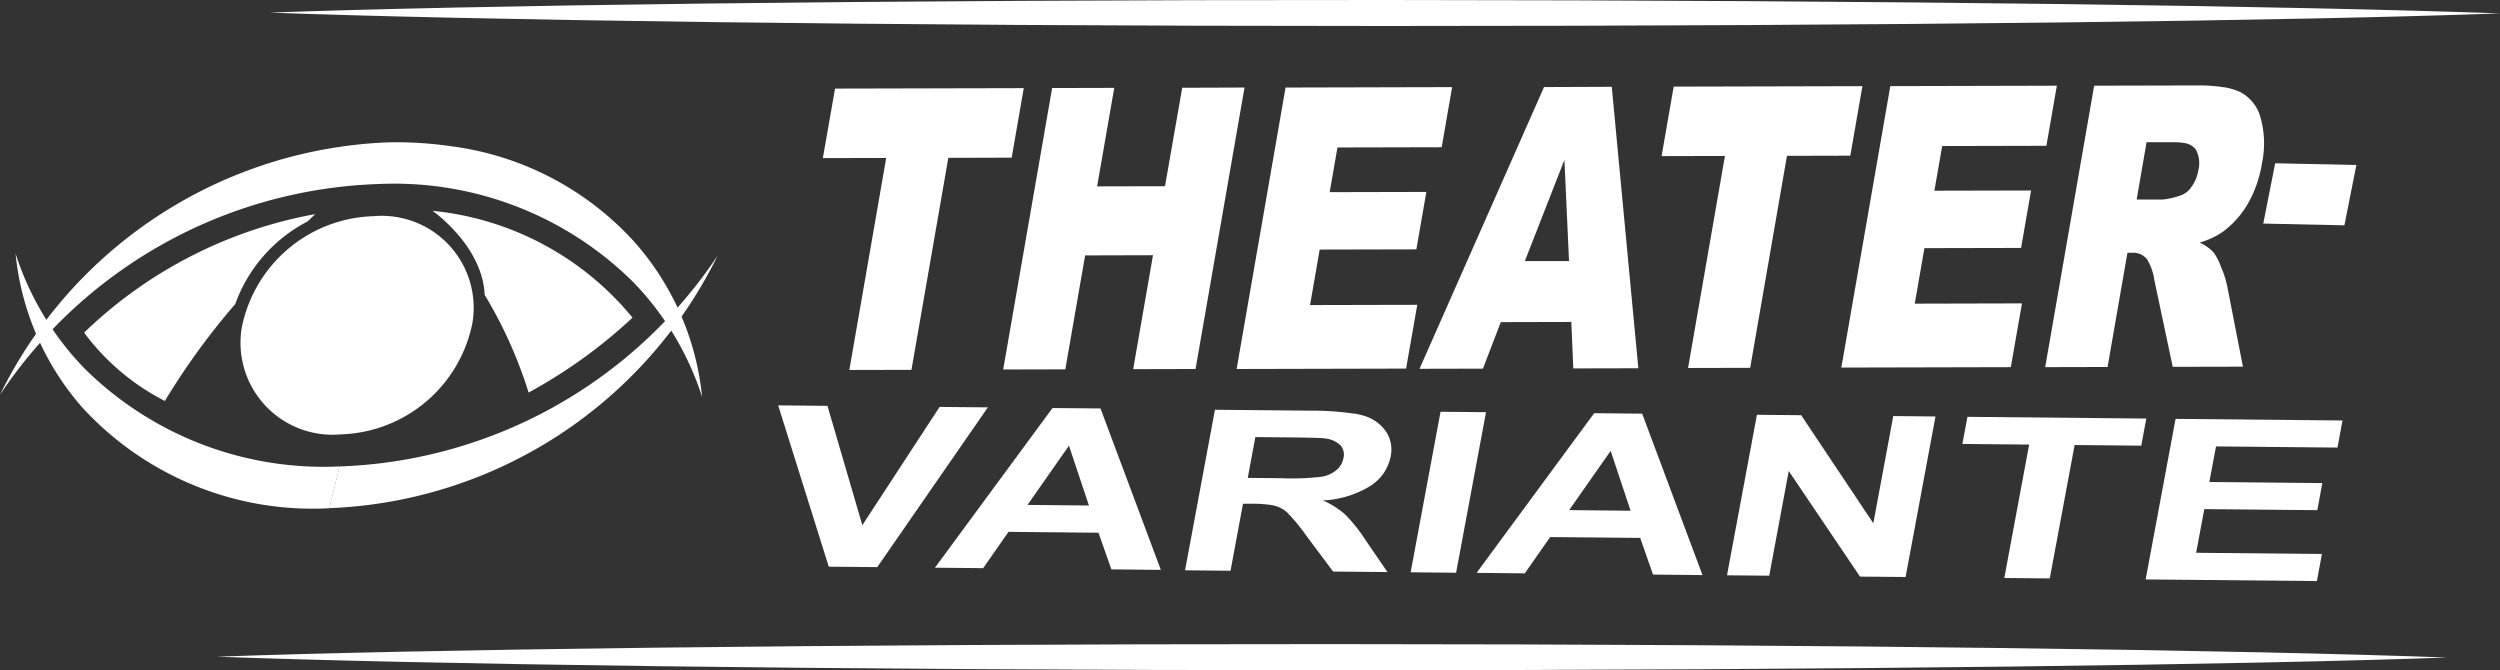
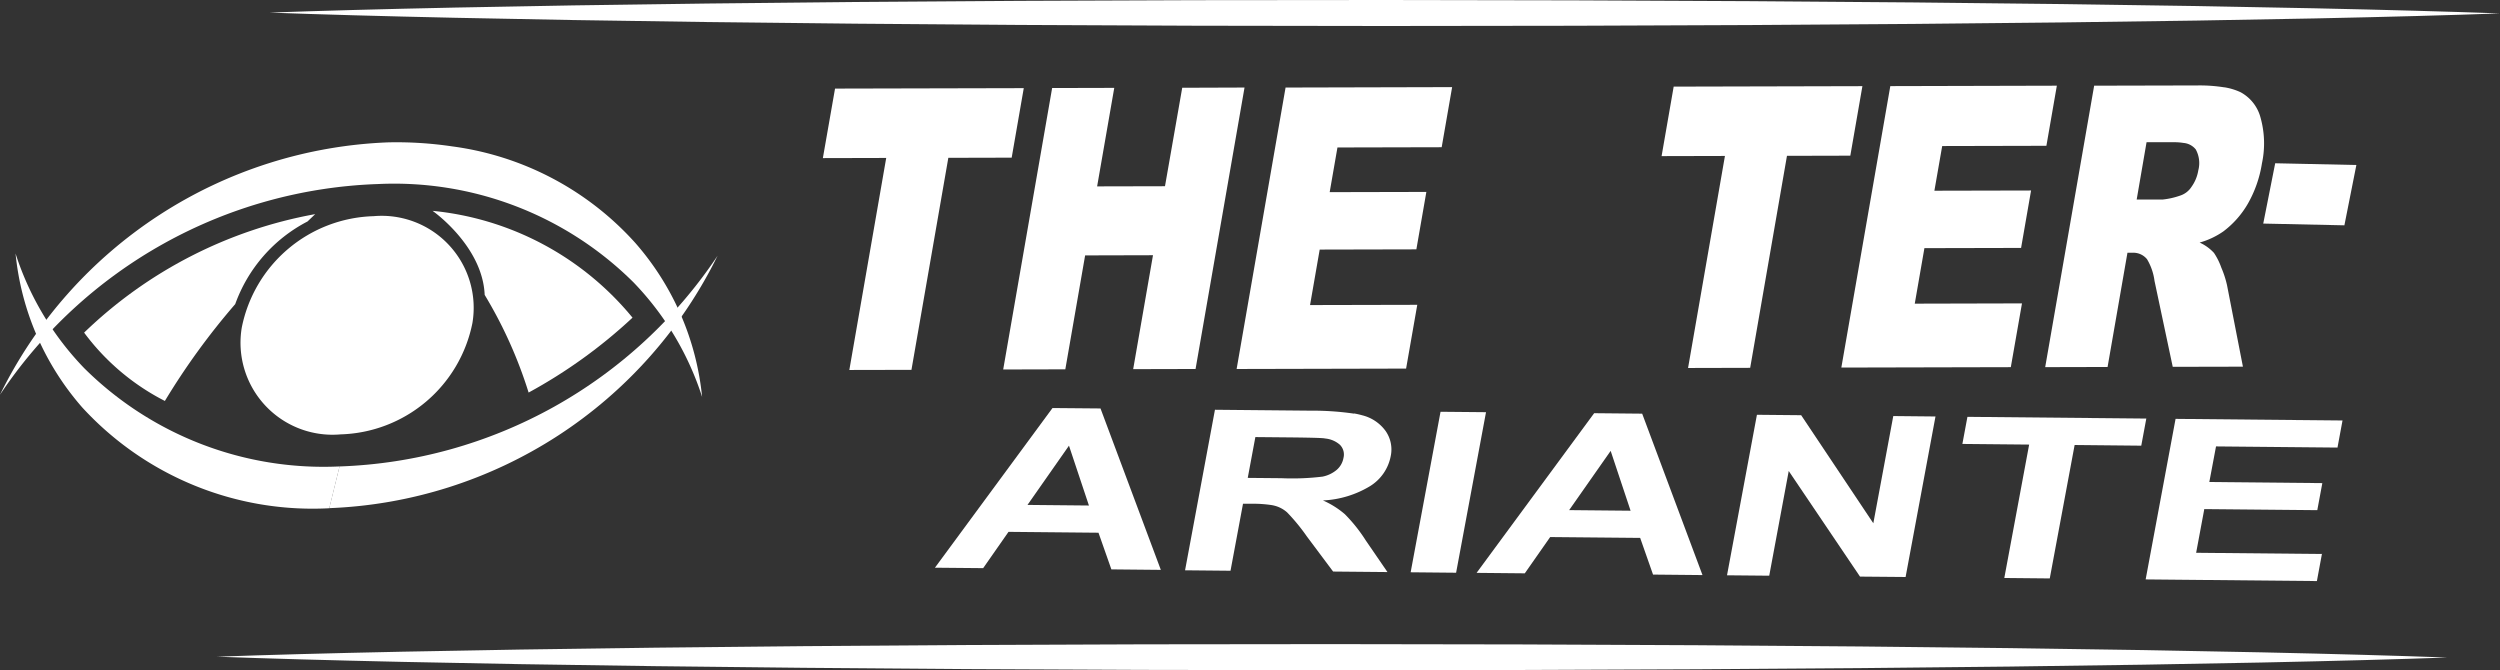
<svg xmlns="http://www.w3.org/2000/svg" width="111.92" height="30" viewBox="0 0 111.92 30">
  <rect x="0" y="0" width="111.92" height="30" fill="#333333" stroke="none" />
  <g id="Gruppe_845" data-name="Gruppe 845" transform="translate(0 0)">
    <path id="Pfad_325" data-name="Pfad 325" d="M122.133,66.782c-8.955-.328-26.682-.595-49.925-.6s-40.975.243-49.929.563c8.953.328,26.682.6,49.929.605S113.178,67.1,122.133,66.782Z" transform="translate(-12.573 -37.346)" fill="#fff" />
    <path id="Pfad_326" data-name="Pfad 326" d="M127.543.6C118.589.277,100.861.01,77.616,0S36.639.243,27.686.564c8.953.328,26.683.6,49.929.6S118.588.926,127.543.6Z" transform="translate(-15.624 0)" fill="#fff" />
-     <path id="Pfad_327" data-name="Pfad 327" d="M89.35,41.743,84.4,48.895l-2.172-.02-2.265-7.222,2.207.022,1.561,5.342,3.459-5.294Z" transform="translate(-45.126 -23.506)" fill="#fff" />
    <path id="Pfad_328" data-name="Pfad 328" d="M100.212,46.264l2.75.027-.893-2.679Zm3.269-4.318,2.7,7.226-2.214-.022-.577-1.641-4.028-.039-1.135,1.625-2.159-.02,5.263-7.148Z" transform="translate(-54.213 -23.66)" fill="#fff" />
    <g id="Gruppe_843" data-name="Gruppe 843" transform="translate(53.052 18.335)">
      <path id="Pfad_329" data-name="Pfad 329" d="M124.578,45.144l1.506.014a11.223,11.223,0,0,0,1.845-.071,1.421,1.421,0,0,0,.629-.3.914.914,0,0,0,.306-.538.616.616,0,0,0-.162-.589,1.154,1.154,0,0,0-.622-.275l-.093-.014q-.242-.026-1.48-.039l-1.588-.015Zm4.758-2.885a3.492,3.492,0,0,1,.368.083,1.836,1.836,0,0,1,1.044.7,1.446,1.446,0,0,1,.229,1.138,2.027,2.027,0,0,1-.916,1.329,4.468,4.468,0,0,1-2.116.645,3.906,3.906,0,0,1,.978.613,6.971,6.971,0,0,1,.94,1.179l.97,1.414-2.433-.023-1.18-1.578a8.584,8.584,0,0,0-.876-1.067,1.354,1.354,0,0,0-.556-.3c-.043-.011-.091-.022-.146-.031a5.687,5.687,0,0,0-.863-.06l-.413,0-.559,3-2.035-.02,1.338-7.187,4.284.041a12.8,12.8,0,0,1,1.943.133" transform="translate(-121.771 -42.085)" fill="#fff" />
    </g>
    <path id="Pfad_330" data-name="Pfad 330" d="M148.328,42.33l-1.339,7.187-2.035-.02,1.338-7.186Z" transform="translate(-81.802 -23.877)" fill="#fff" />
    <path id="Pfad_331" data-name="Pfad 331" d="M155.87,46.8l2.75.027-.892-2.679Zm3.269-4.318,2.7,7.226-2.214-.022-.576-1.642-4.029-.038-1.136,1.624-2.158-.021,5.263-7.148Z" transform="translate(-85.622 -23.963)" fill="#fff" />
    <path id="Pfad_332" data-name="Pfad 332" d="M186.793,42.7l-1.338,7.186-2.041-.018-3.191-4.727-.873,4.687-1.89-.018,1.339-7.186,1.981.019,3.23,4.838.893-4.8Z" transform="translate(-100.145 -24.055)" fill="#fff" />
    <path id="Pfad_333" data-name="Pfad 333" d="M209.883,42.911l-.226,1.214-2.983-.03-1.113,5.973-2.035-.02,1.112-5.972-2.989-.029.226-1.213Z" transform="translate(-113.797 -24.173)" fill="#fff" />
    <path id="Pfad_334" data-name="Pfad 334" d="M229.3,43.112l-.225,1.213-5.438-.052-.3,1.594,5.059.049-.225,1.211-5.059-.048-.365,1.956,5.631.054-.225,1.212-7.666-.074,1.339-7.187Z" transform="translate(-124.43 -24.288)" fill="#fff" />
    <path id="Pfad_335" data-name="Pfad 335" d="M93.549,9.057l-.541,3.112-2.836.007-1.651,9.492-2.781.006,1.651-9.492-2.836.007L85.1,9.077Z" transform="translate(-47.717 -5.111)" fill="#fff" />
    <path id="Pfad_336" data-name="Pfad 336" d="M113.889,9l-2.192,12.6-2.793.007.887-5.1-3.038.008-.887,5.1-2.781.007,2.191-12.6,2.781-.007-.767,4.41,3.038-.007L111.1,9.01Z" transform="translate(-58.174 -5.081)" fill="#fff" />
    <path id="Pfad_337" data-name="Pfad 337" d="M136.724,8.953l-.468,2.691-4.666.011-.348,2,4.328-.01-.447,2.571-4.328.01-.432,2.484,4.8-.011-.5,2.855-7.587.018,2.191-12.6Z" transform="translate(-71.715 -5.053)" fill="#fff" />
-     <path id="Pfad_338" data-name="Pfad 338" d="M150.579,16.717l1.977,0-.206-4.528Zm3.89-7.8,1.19,12.6-2.912.007-.088-2.08-3.157.008-.8,2.082-2.839.007,5.574-12.612Z" transform="translate(-82.314 -5.031)" fill="#fff" />
    <path id="Pfad_339" data-name="Pfad 339" d="M179.724,8.853l-.541,3.112-2.836.007L174.7,21.463l-2.781.007,1.651-9.492-2.836.007.541-3.111Z" transform="translate(-96.348 -4.996)" fill="#fff" />
    <path id="Pfad_340" data-name="Pfad 340" d="M198.862,8.806l-.468,2.691-4.665.011-.349,2,4.328-.01-.447,2.571-4.328.01-.432,2.485,4.8-.012-.5,2.855-7.587.018,2.192-12.6Z" transform="translate(-106.781 -4.97)" fill="#fff" />
    <g id="Gruppe_844" data-name="Gruppe 844" transform="translate(91.558 3.821)">
      <path id="Pfad_341" data-name="Pfad 341" d="M214.252,13.882l1.172,0a3.439,3.439,0,0,0,.766-.173.957.957,0,0,0,.52-.4,1.735,1.735,0,0,0,.3-.731,1.273,1.273,0,0,0-.113-.938.79.79,0,0,0-.551-.291,2.485,2.485,0,0,0-.43-.032l-1.222,0Zm3.918-5.025a2.722,2.722,0,0,1,.728.219,1.816,1.816,0,0,1,.9,1.145,4.27,4.27,0,0,1,.062,2.041,5.3,5.3,0,0,1-.633,1.811,4.144,4.144,0,0,1-1.094,1.236,3.5,3.5,0,0,1-1.063.5,1.984,1.984,0,0,1,.642.463,2.913,2.913,0,0,1,.33.662,4.378,4.378,0,0,1,.254.782l.712,3.649-3.142.007-.816-3.848a2.522,2.522,0,0,0-.335-.97.79.79,0,0,0-.474-.278.867.867,0,0,0-.156-.013h-.246l-.89,5.116-2.793.007,2.192-12.6,4.635-.011a6.973,6.973,0,0,1,1.189.085" transform="translate(-210.155 -8.771)" fill="#fff" />
    </g>
    <path id="Pfad_342" data-name="Pfad 342" d="M236.734,16.854l-.536,2.7-3.633-.078.535-2.7Z" transform="translate(-131.244 -9.467)" fill="#fff" />
    <path id="Pfad_343" data-name="Pfad 343" d="M20.24,14.8a16.935,16.935,0,0,0-2.855-.18A20.226,20.226,0,0,0,0,25.918a21.209,21.209,0,0,1,16.925-9.432h0a15.2,15.2,0,0,1,11.434,4.4,13.2,13.2,0,0,1,3.073,5.13,12.292,12.292,0,0,0-2.985-6.887A13.388,13.388,0,0,0,20.24,14.8Z" transform="translate(0 -8.247)" fill="#fff" />
    <path id="Pfad_344" data-name="Pfad 344" d="M16.1,35.579a15.2,15.2,0,0,1-11.434-4.4,13.2,13.2,0,0,1-3.073-5.131,12.288,12.288,0,0,0,2.984,6.888,14,14,0,0,0,11.063,4.515" transform="translate(-0.897 -14.698)" fill="#fff" />
    <path id="Pfad_345" data-name="Pfad 345" d="M33.831,37.579a20.225,20.225,0,0,0,17.385-11.3,21.209,21.209,0,0,1-16.925,9.433" transform="translate(-19.092 -14.83)" fill="#fff" />
    <path id="Pfad_346" data-name="Pfad 346" d="M35.1,27a6.2,6.2,0,0,1-5.9,4.984A4.118,4.118,0,0,1,24.775,27.2a6.2,6.2,0,0,1,5.9-4.984A4.118,4.118,0,0,1,35.1,27" transform="translate(-13.951 -12.538)" fill="#fff" />
    <path id="Pfad_347" data-name="Pfad 347" d="M8.643,27.305a10.351,10.351,0,0,0,3.615,3.059,31.488,31.488,0,0,1,3.149-4.335,6.726,6.726,0,0,1,3.237-3.7L18.988,22A20.024,20.024,0,0,0,8.643,27.305Z" transform="translate(-4.877 -12.414)" fill="#fff" />
    <path id="Pfad_348" data-name="Pfad 348" d="M44.448,21.665A13.248,13.248,0,0,1,53.4,26.447,22.775,22.775,0,0,1,48.748,29.8a19.961,19.961,0,0,0-1.967-4.372C46.69,23.233,44.448,21.665,44.448,21.665Z" transform="translate(-25.083 -12.226)" fill="#fff" />
  </g>
</svg>